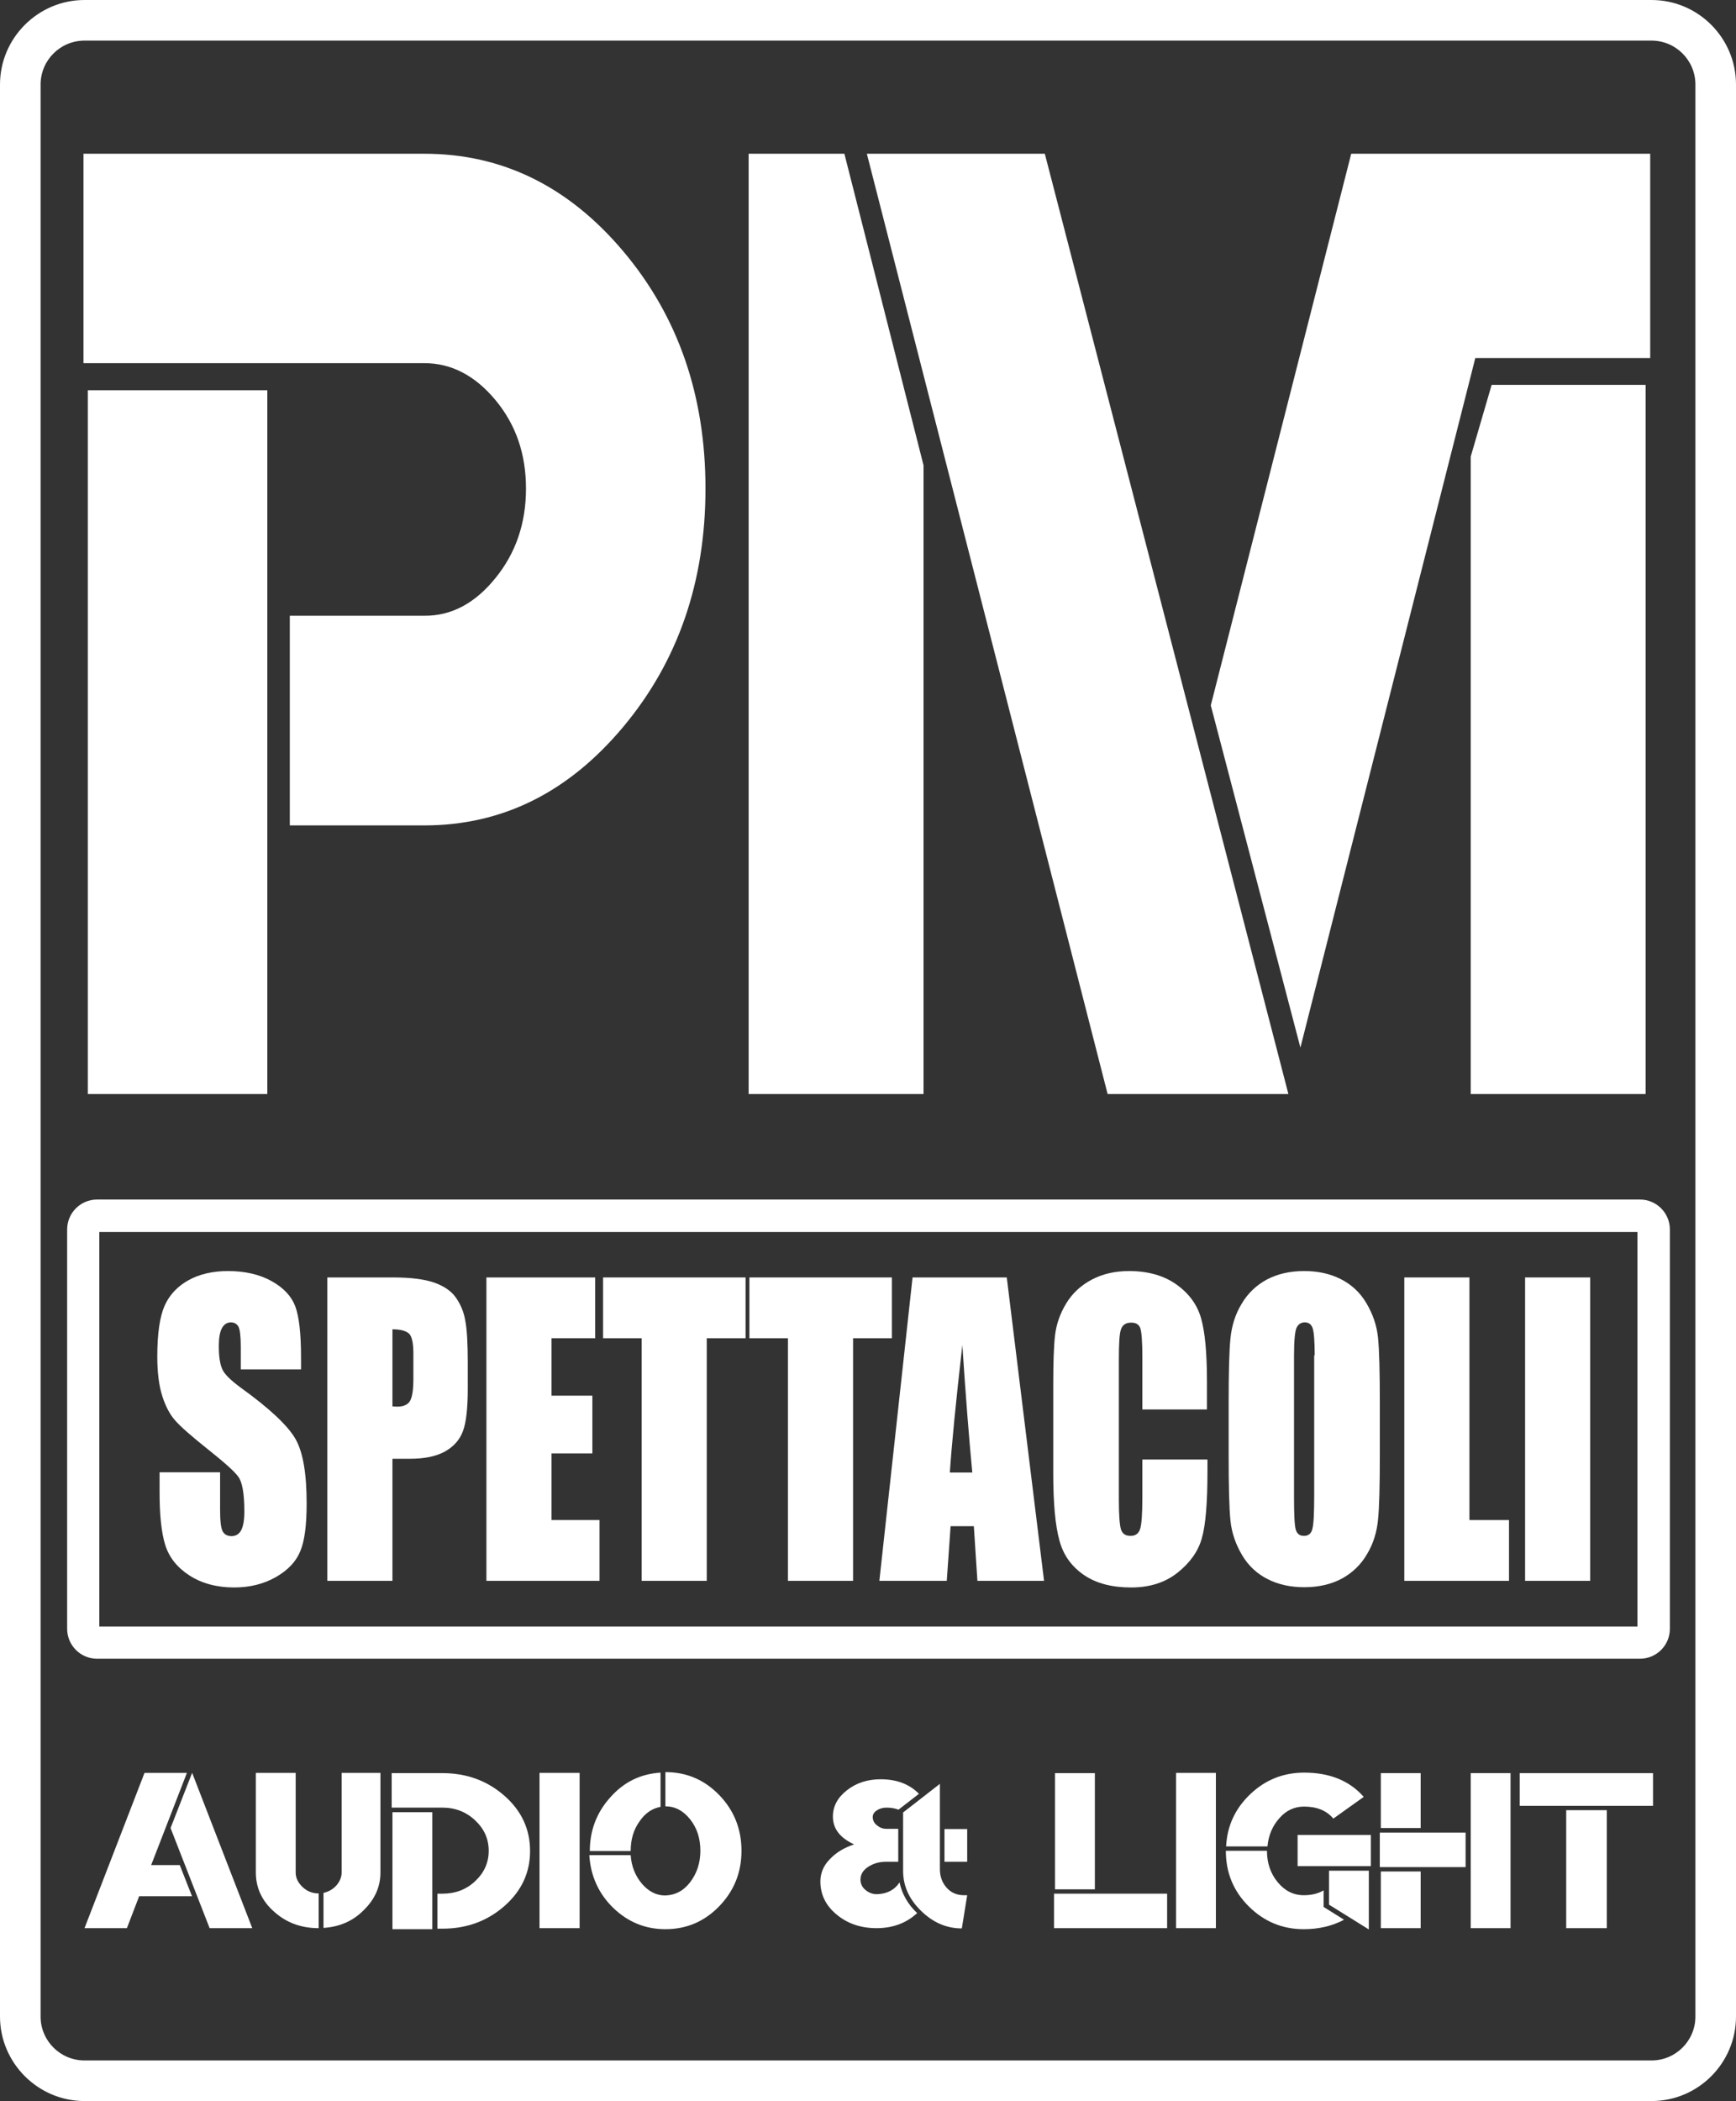
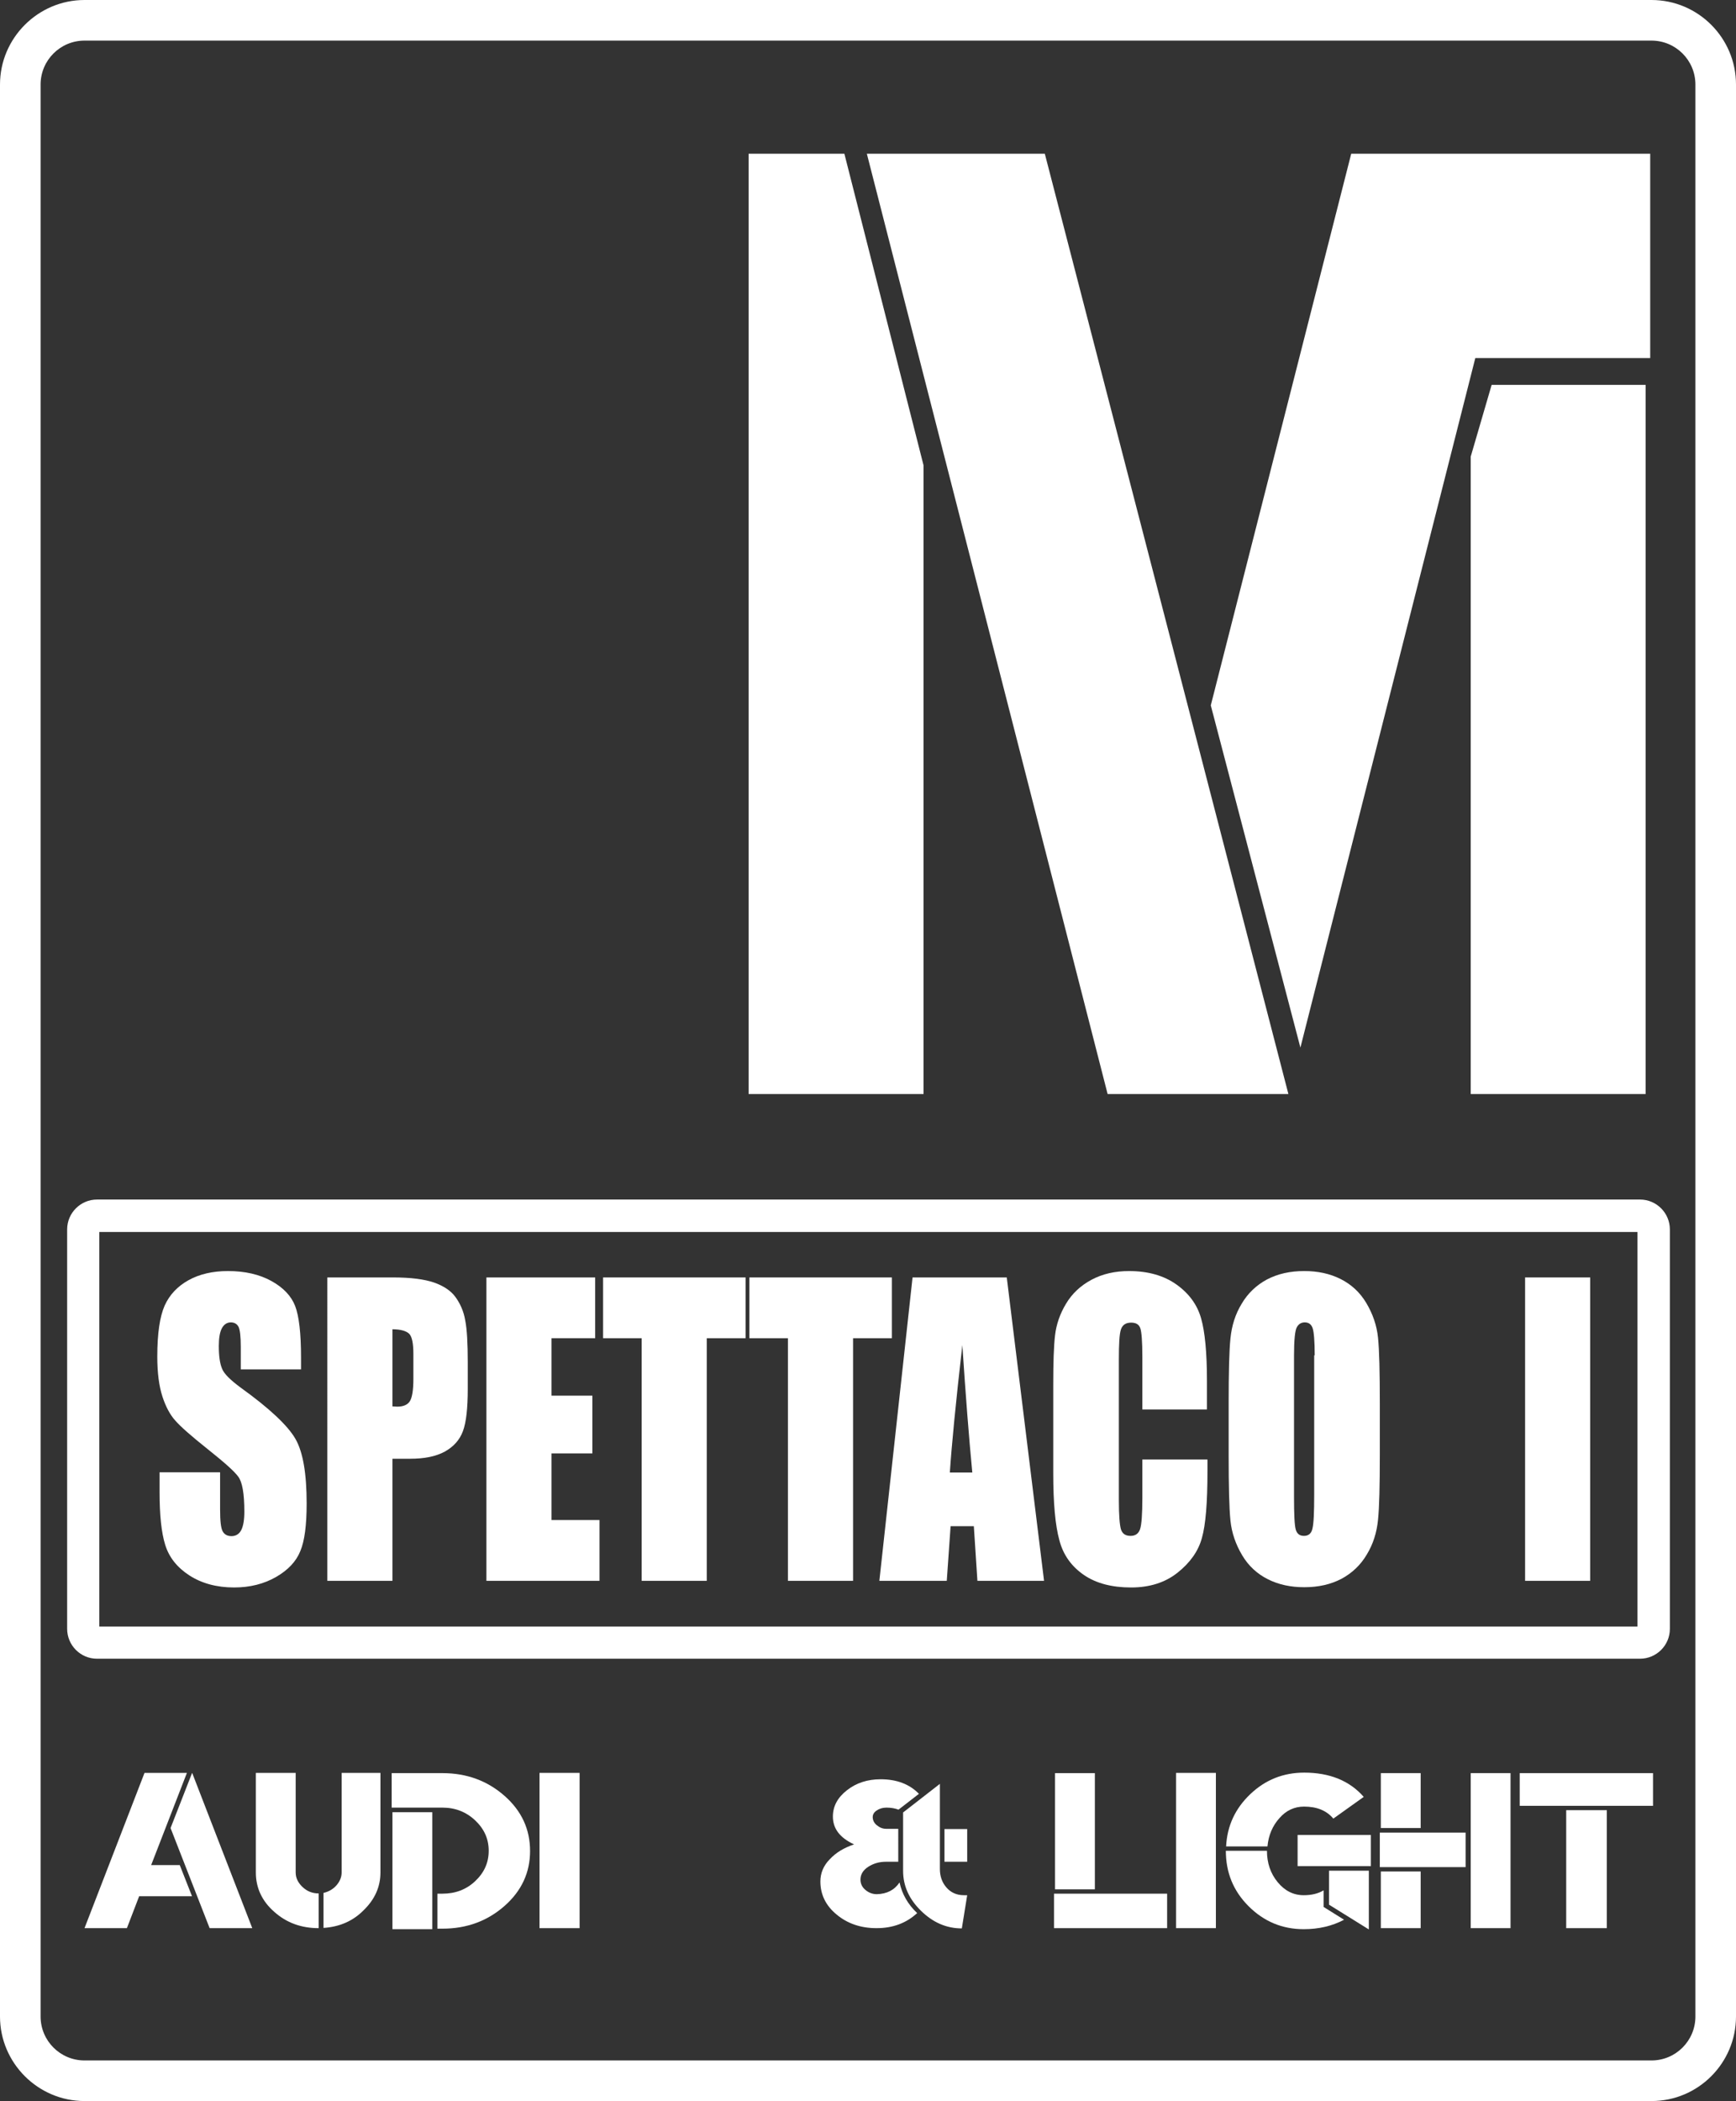
<svg xmlns="http://www.w3.org/2000/svg" version="1.1" id="Livello_1" x="0px" y="0px" viewBox="0 0 679.9 822.7" style="enable-background:new 0 0 679.9 822.7;" xml:space="preserve">
  <rect x="0" y="0" width="679.9" height="822.7" fill="#333333" stroke="none" />
  <style type="text/css">
	.st0{fill:#FFFFFF;}
</style>
  <g>
    <g>
      <path class="st0" d="M646.8,822.7H33.1C14.9,822.7,0,807.8,0,789.6V33.1C0,14.9,14.9,0,33.1,0h613.7c18.3,0,33.1,14.9,33.1,33.1    v756.5C679.9,807.8,665.1,822.7,646.8,822.7z M33.1,15.9c-9.5,0-17.2,7.7-17.2,17.2v756.5c0,9.5,7.7,17.2,17.2,17.2h613.7    c9.5,0,17.2-7.7,17.2-17.2V33.1c0-9.5-7.7-17.2-17.2-17.2H33.1z" />
    </g>
    <g>
      <path class="st0" d="M642.3,649.5H38c-6.5,0-11.7-5.3-11.7-11.7V481.4c0-6.5,5.3-11.7,11.7-11.7h604.3c6.5,0,11.7,5.3,11.7,11.7    v156.4C654,644.3,648.7,649.5,642.3,649.5z M38.9,636.9h602.4V482.4H38.9V636.9z" />
    </g>
    <g>
      <path class="st0" d="M118,536.2H94.3v-8.8c0-4.1-0.3-6.7-0.9-7.9c-0.6-1.1-1.6-1.7-3-1.7c-1.5,0-2.7,0.8-3.5,2.3    c-0.8,1.5-1.2,3.8-1.2,6.9c0,4,0.4,6.9,1.3,9c0.8,2,3.3,4.4,7.2,7.3c11.4,8.2,18.5,14.9,21.5,20.1s4.4,13.7,4.4,25.3    c0,8.5-0.8,14.7-2.5,18.7c-1.6,4-4.8,7.4-9.5,10.1s-10.2,4.1-16.4,4.1c-6.8,0-12.7-1.6-17.5-4.7c-4.8-3.1-8-7.1-9.5-12    c-1.5-4.8-2.2-11.7-2.2-20.6v-7.8h23.7v14.5c0,4.5,0.3,7.3,1,8.6c0.7,1.3,1.9,1.9,3.5,1.9s3-0.8,3.8-2.4c0.8-1.6,1.2-4,1.2-7.2    c0-7-0.8-11.6-2.4-13.7c-1.6-2.2-5.6-5.7-12-10.8c-6.4-5.1-10.6-8.8-12.6-11.1c-2.1-2.3-3.8-5.5-5.1-9.5s-2-9.2-2-15.6    c0-9.1,1-15.7,2.9-20c1.9-4.2,5-7.5,9.3-9.9c4.3-2.4,9.5-3.6,15.5-3.6c6.6,0,12.3,1.3,17,3.9c4.7,2.6,7.8,5.9,9.3,9.8    c1.5,3.9,2.3,10.6,2.3,20.1V536.2z" />
      <path class="st0" d="M128.2,500.2h25.7c7,0,12.3,0.7,16.1,2c3.7,1.3,6.6,3.2,8.4,5.7s3.2,5.5,3.8,9.1c0.7,3.5,1,9,1,16.5v10.3    c0,7.6-0.6,13.1-1.9,16.6c-1.3,3.5-3.7,6.1-7.1,8c-3.5,1.9-8,2.8-13.6,2.8h-6.9V619h-25.5V500.2z M153.7,520.5v30.2    c0.7,0,1.4,0.1,1.9,0.1c2.3,0,4-0.7,4.9-2.1c0.9-1.4,1.4-4.3,1.4-8.7v-9.8c0-4.1-0.5-6.7-1.6-7.9    C159.2,521.2,157,520.5,153.7,520.5z" />
      <path class="st0" d="M190.5,500.2h42.6V524h-17.1v22.5h16v22.6h-16v26.1h18.8V619h-44.3V500.2z" />
      <path class="st0" d="M292,500.2V524h-15.2v95h-25.5v-95h-15.1v-23.8H292z" />
      <path class="st0" d="M349.3,500.2V524h-15.2v95h-25.5v-95h-15.1v-23.8H349.3z" />
      <path class="st0" d="M394.3,500.2L408.9,619h-26.1l-1.4-21.4h-9.1l-1.5,21.4h-26.4l13-118.8H394.3z M380.8,576.6    c-1.3-13.5-2.6-30.1-3.9-49.9c-2.6,22.7-4.2,39.4-4.9,49.9H380.8z" />
      <path class="st0" d="M472.9,551.9h-25.5v-20.6c0-6-0.3-9.8-0.8-11.2c-0.5-1.5-1.7-2.2-3.6-2.2c-2.1,0-3.4,0.9-4,2.7    s-0.8,5.7-0.8,11.7v55.2c0,5.8,0.3,9.5,0.8,11.3c0.6,1.8,1.8,2.6,3.8,2.6c1.9,0,3.1-0.9,3.7-2.6c0.6-1.8,0.9-5.9,0.9-12.4v-14.9    h25.5v4.6c0,12.3-0.7,21-2.2,26.2c-1.4,5.1-4.6,9.6-9.5,13.5c-4.9,3.9-11,5.8-18.2,5.8c-7.5,0-13.7-1.6-18.5-4.9    s-8.1-7.8-9.6-13.6c-1.6-5.8-2.4-14.5-2.4-26.2v-34.7c0-8.6,0.2-15,0.7-19.3s1.9-8.4,4.3-12.4c2.4-4,5.7-7.1,10-9.4    c4.3-2.3,9.2-3.4,14.7-3.4c7.5,0,13.7,1.8,18.6,5.3c4.9,3.5,8.1,7.9,9.6,13.2c1.5,5.2,2.3,13.4,2.3,24.5V551.9z" />
      <path class="st0" d="M540.4,569.8c0,11.9-0.2,20.4-0.7,25.3c-0.5,5-1.9,9.5-4.4,13.6c-2.4,4.1-5.8,7.3-9.9,9.5    c-4.2,2.2-9,3.3-14.6,3.3c-5.3,0-10-1-14.2-3.1c-4.2-2.1-7.6-5.2-10.1-9.4c-2.5-4.2-4.1-8.7-4.6-13.6s-0.7-13.5-0.7-25.7v-20.3    c0-11.9,0.2-20.4,0.7-25.3c0.5-5,1.9-9.5,4.4-13.6c2.4-4.1,5.8-7.3,9.9-9.5c4.2-2.2,9-3.3,14.6-3.3c5.3,0,10,1,14.2,3.1    c4.2,2.1,7.6,5.2,10.1,9.4s4.1,8.7,4.6,13.6c0.5,4.9,0.7,13.5,0.7,25.7V569.8z M514.9,530.7c0-5.5-0.3-9.1-0.8-10.6    c-0.5-1.5-1.5-2.3-3.1-2.3c-1.3,0-2.4,0.6-3.1,1.9c-0.7,1.2-1.1,4.9-1.1,11v55.5c0,6.9,0.2,11.2,0.7,12.8s1.5,2.4,3.2,2.4    c1.7,0,2.9-0.9,3.3-2.8c0.5-1.9,0.7-6.3,0.7-13.3V530.7z" />
-       <path class="st0" d="M575.5,500.2v95H591V619H550V500.2H575.5z" />
      <path class="st0" d="M622.8,500.2V619h-25.5V500.2H622.8z" />
    </g>
    <g>
-       <path class="st0" d="M194,226.4c8-9.8,12-21.5,12-35.1c0-13.6-4-25.1-12-34.7c-8-9.6-17.3-14.4-27.8-14.4H32.7V60.2h133.5    c30.4,0,56.4,12.7,77.9,38.2c21.5,25.5,32.2,56.5,32.2,92.9s-10.7,67.6-32.2,93.3c-21.5,25.7-47.4,38.6-77.9,38.6h-52.7v-82.1    h52.7C176.7,241.2,186,236.3,194,226.4z M34.4,428.4V152.8h70.3v275.6H34.4z" />
      <path class="st0" d="M293.2,428.4V60.2h37.5l31,122v246.2H293.2z M409.2,60.2l95.4,368.2h-70.8L339.5,60.2H409.2z M529.2,60.2    h117.1v80h-68.5l-68.5,270l-35.1-134L529.2,60.2z M576,428.4V178.8l8.2-28.1h60.3v277.7H576z" />
    </g>
    <g>
      <path class="st0" d="M54.5,742.5L49.7,755H33.1l23.5-60.8h16.6l-14,36.1h11.2l4.8,12.2H54.5z M75.2,694.3h0.1L98.8,755H82.1    l-15.3-39.2L75.2,694.3z" />
      <path class="st0" d="M124.8,755c-6.8,0-12.6-2.1-17.4-6.4c-4.8-4.2-7.2-9.4-7.2-15.4v-39h15.6v39c0,2.1,0.9,4,2.7,5.7    c1.8,1.7,3.9,2.5,6.3,2.5V755z M126.7,754.9v-13.7c2.1-0.5,3.8-1.5,5.1-3c1.3-1.5,2-3.2,2-5v-39H149v39c0,5.6-2.2,10.5-6.5,14.7    C138.3,752.2,133,754.5,126.7,754.9z" />
      <path class="st0" d="M171.3,741.5h2c5,0,9.3-1.6,12.8-4.9c3.5-3.3,5.3-7.2,5.3-11.9s-1.8-8.6-5.3-11.9c-3.5-3.3-7.8-5-12.8-5    h-19.9v-13.5h19.9c9.5,0,17.6,3,24.3,8.9c6.7,5.9,10,13.1,10,21.6c0,8.4-3.3,15.6-10,21.5c-6.7,5.9-14.8,8.9-24.3,8.9h-2V741.5z     M153.7,755.4v-45.8h15.6v45.8H153.7z" />
      <path class="st0" d="M211.3,755v-60.8H227V755H211.3z" />
-       <path class="st0" d="M270.3,737c2.6-3.4,4-7.5,4-12.3c0-4.8-1.3-8.9-4-12.3c-2.7-3.4-5.9-5.1-9.7-5.1v-13.4c8.3,0,15.3,3,21.1,9    c5.8,6,8.7,13.3,8.7,21.8c0,8.5-2.9,15.7-8.7,21.7c-5.8,6-12.8,9-21.1,9c-7.9,0-14.7-2.8-20.5-8.4c-5.7-5.6-8.8-12.5-9.3-20.6    h16.2c0.3,4.4,1.8,8.1,4.4,11.2c2.6,3,5.6,4.6,9.1,4.6C264.4,742.1,267.7,740.4,270.3,737z M258.7,694.1v13.4    c-3.3,0.6-6.1,2.5-8.3,5.8c-2.3,3.2-3.4,7.1-3.4,11.5h-16c0-8.1,2.7-15.1,8-21C244.3,697.8,250.8,694.6,258.7,694.1z" />
      <path class="st0" d="M352.3,737.1c1,4.6,3.3,8.6,6.9,12c-4.2,3.9-9.5,5.9-15.9,5.9c-6.2,0-11.4-1.8-15.6-5.3    c-4.3-3.5-6.4-7.9-6.4-13c0-3.2,1.2-6.2,3.7-8.7c2.4-2.6,5.6-4.5,9.5-5.8c-5.6-2.6-8.3-6.2-8.3-10.9c0-4,1.8-7.4,5.5-10.3    c3.7-2.9,8.1-4.3,13.2-4.3c6.3,0,11.3,1.9,15,5.7l-8,6.2c-1.3-0.5-2.9-0.8-4.7-0.8c-1.5,0-2.8,0.4-3.8,1.1    c-1.1,0.7-1.6,1.6-1.6,2.6c0,1.2,0.5,2.3,1.6,3.2c1.1,0.9,2.3,1.4,3.6,1.4h4.8V729h-4.8c-2.7,0-5,0.7-7,2c-2,1.3-3,3-3,5    c0,1.5,0.6,2.9,1.9,4c1.3,1.1,2.8,1.7,4.5,1.7C347.3,741.6,350.3,740.1,352.3,737.1z M368.1,698.5v33.3c0,2.8,0.8,5.2,2.5,7.2    c1.7,2,4,3.1,6.9,3.1h1.3l-2.1,13c-6,0-11.3-2.3-16-6.9c-4.7-4.6-7-9.8-7-15.6v-22.9L368.1,698.5z M369.9,716.2h8.9V729h-8.9    V716.2z" />
      <path class="st0" d="M412.8,741.5h44.3V755h-44.3V741.5z M413.2,739.8v-45.5h15.6v45.5H413.2z" />
      <path class="st0" d="M460.6,755v-60.8h15.6V755H460.6z" />
      <path class="st0" d="M522.2,712.1c-2.7-3.2-6.5-4.7-11.5-4.7c-3.7,0-7,1.5-9.6,4.5c-2.7,3-4.3,6.7-4.7,11.1h-16.2    c0.4-8.1,3.6-14.9,9.5-20.5c5.9-5.6,12.9-8.4,21.1-8.4c10,0,17.8,3.2,23.3,9.5L522.2,712.1z M496.2,724.7c0,4.8,1.4,8.9,4.2,12.3    c2.8,3.4,6.2,5.1,10.2,5.1c3,0,5.6-0.6,7.8-1.9v6.5l8,5c-4.7,2.5-10,3.7-15.8,3.7c-8.4,0-15.6-3-21.6-9c-6-6-8.9-13.2-8.9-21.7    H496.2z M536.9,730.7h-28.7v-12.2h28.7V730.7z M520.5,745.8v-13.3h15.6v23L520.5,745.8z" />
      <path class="st0" d="M574,731.1h-33.6v-13.5H574V731.1z M556.4,715.8h-15.6v-21.5h15.6V715.8z M556.4,755h-15.6v-22.2h15.6V755z     M576,694.3h15.6V755H576V694.3z" />
      <path class="st0" d="M595.2,707.1v-12.8h52.2v12.8H595.2z M629.3,708.9V755h-15.9v-46.2H629.3z" />
    </g>
  </g>
</svg>